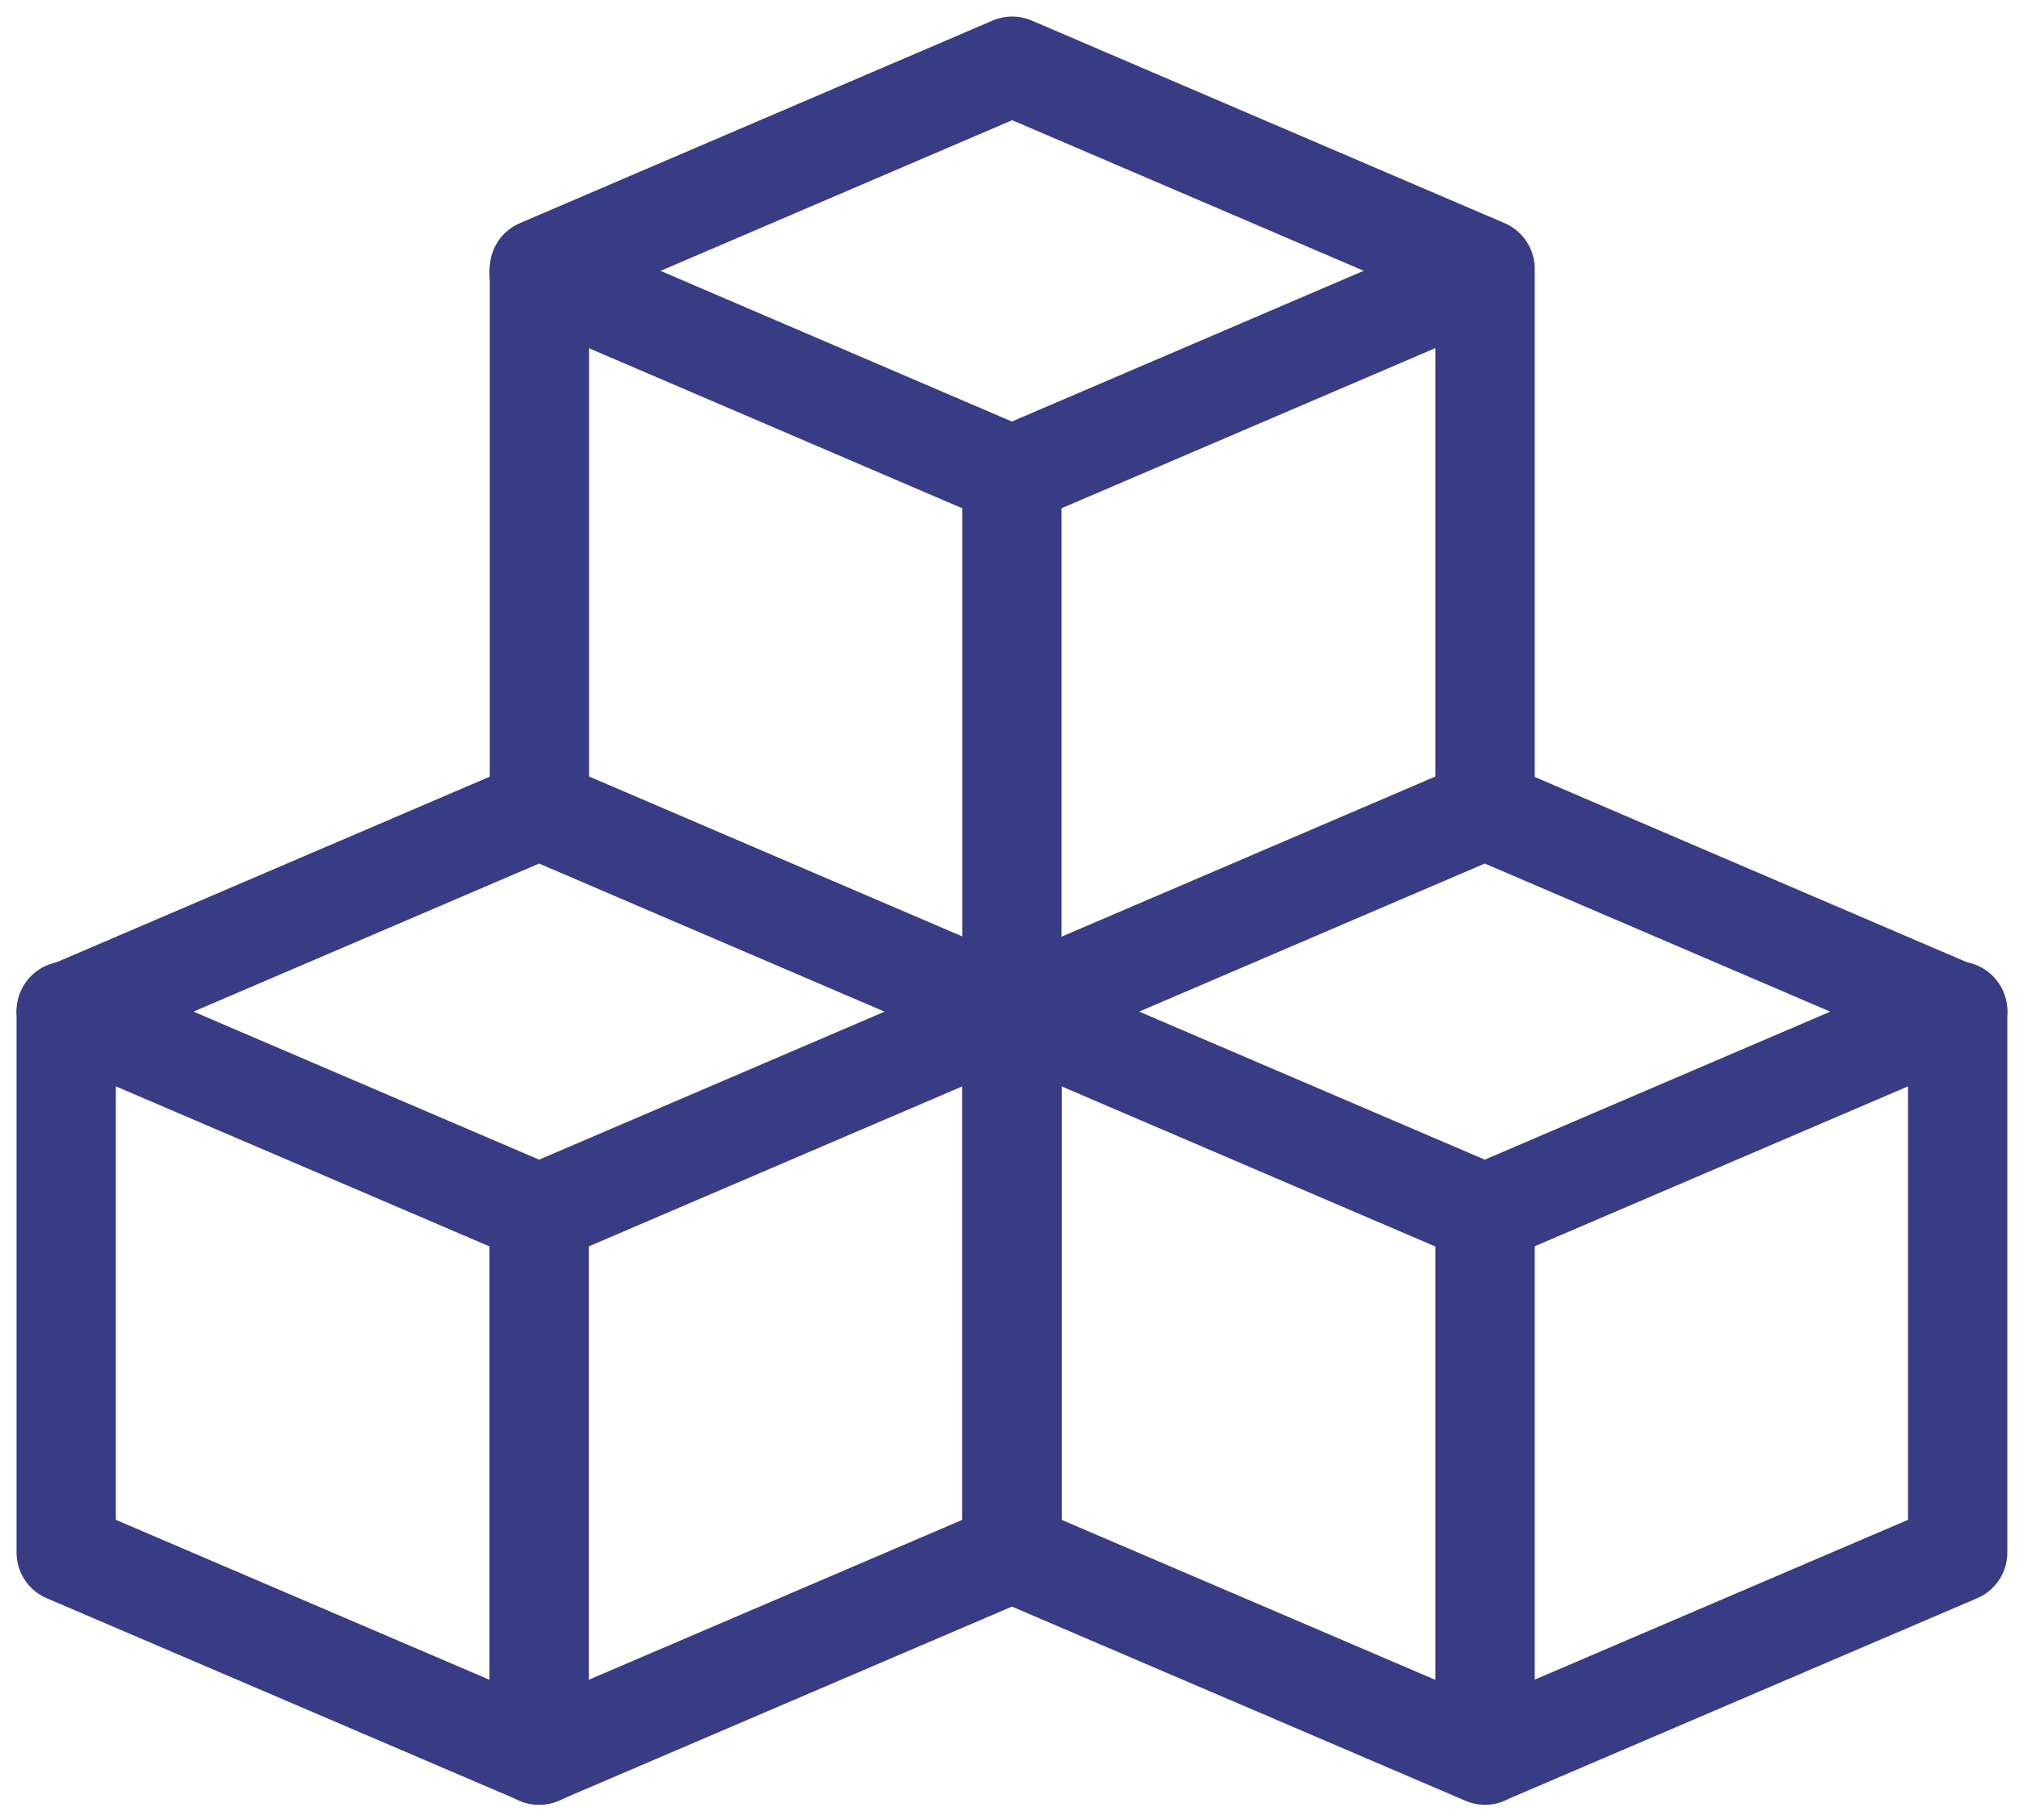
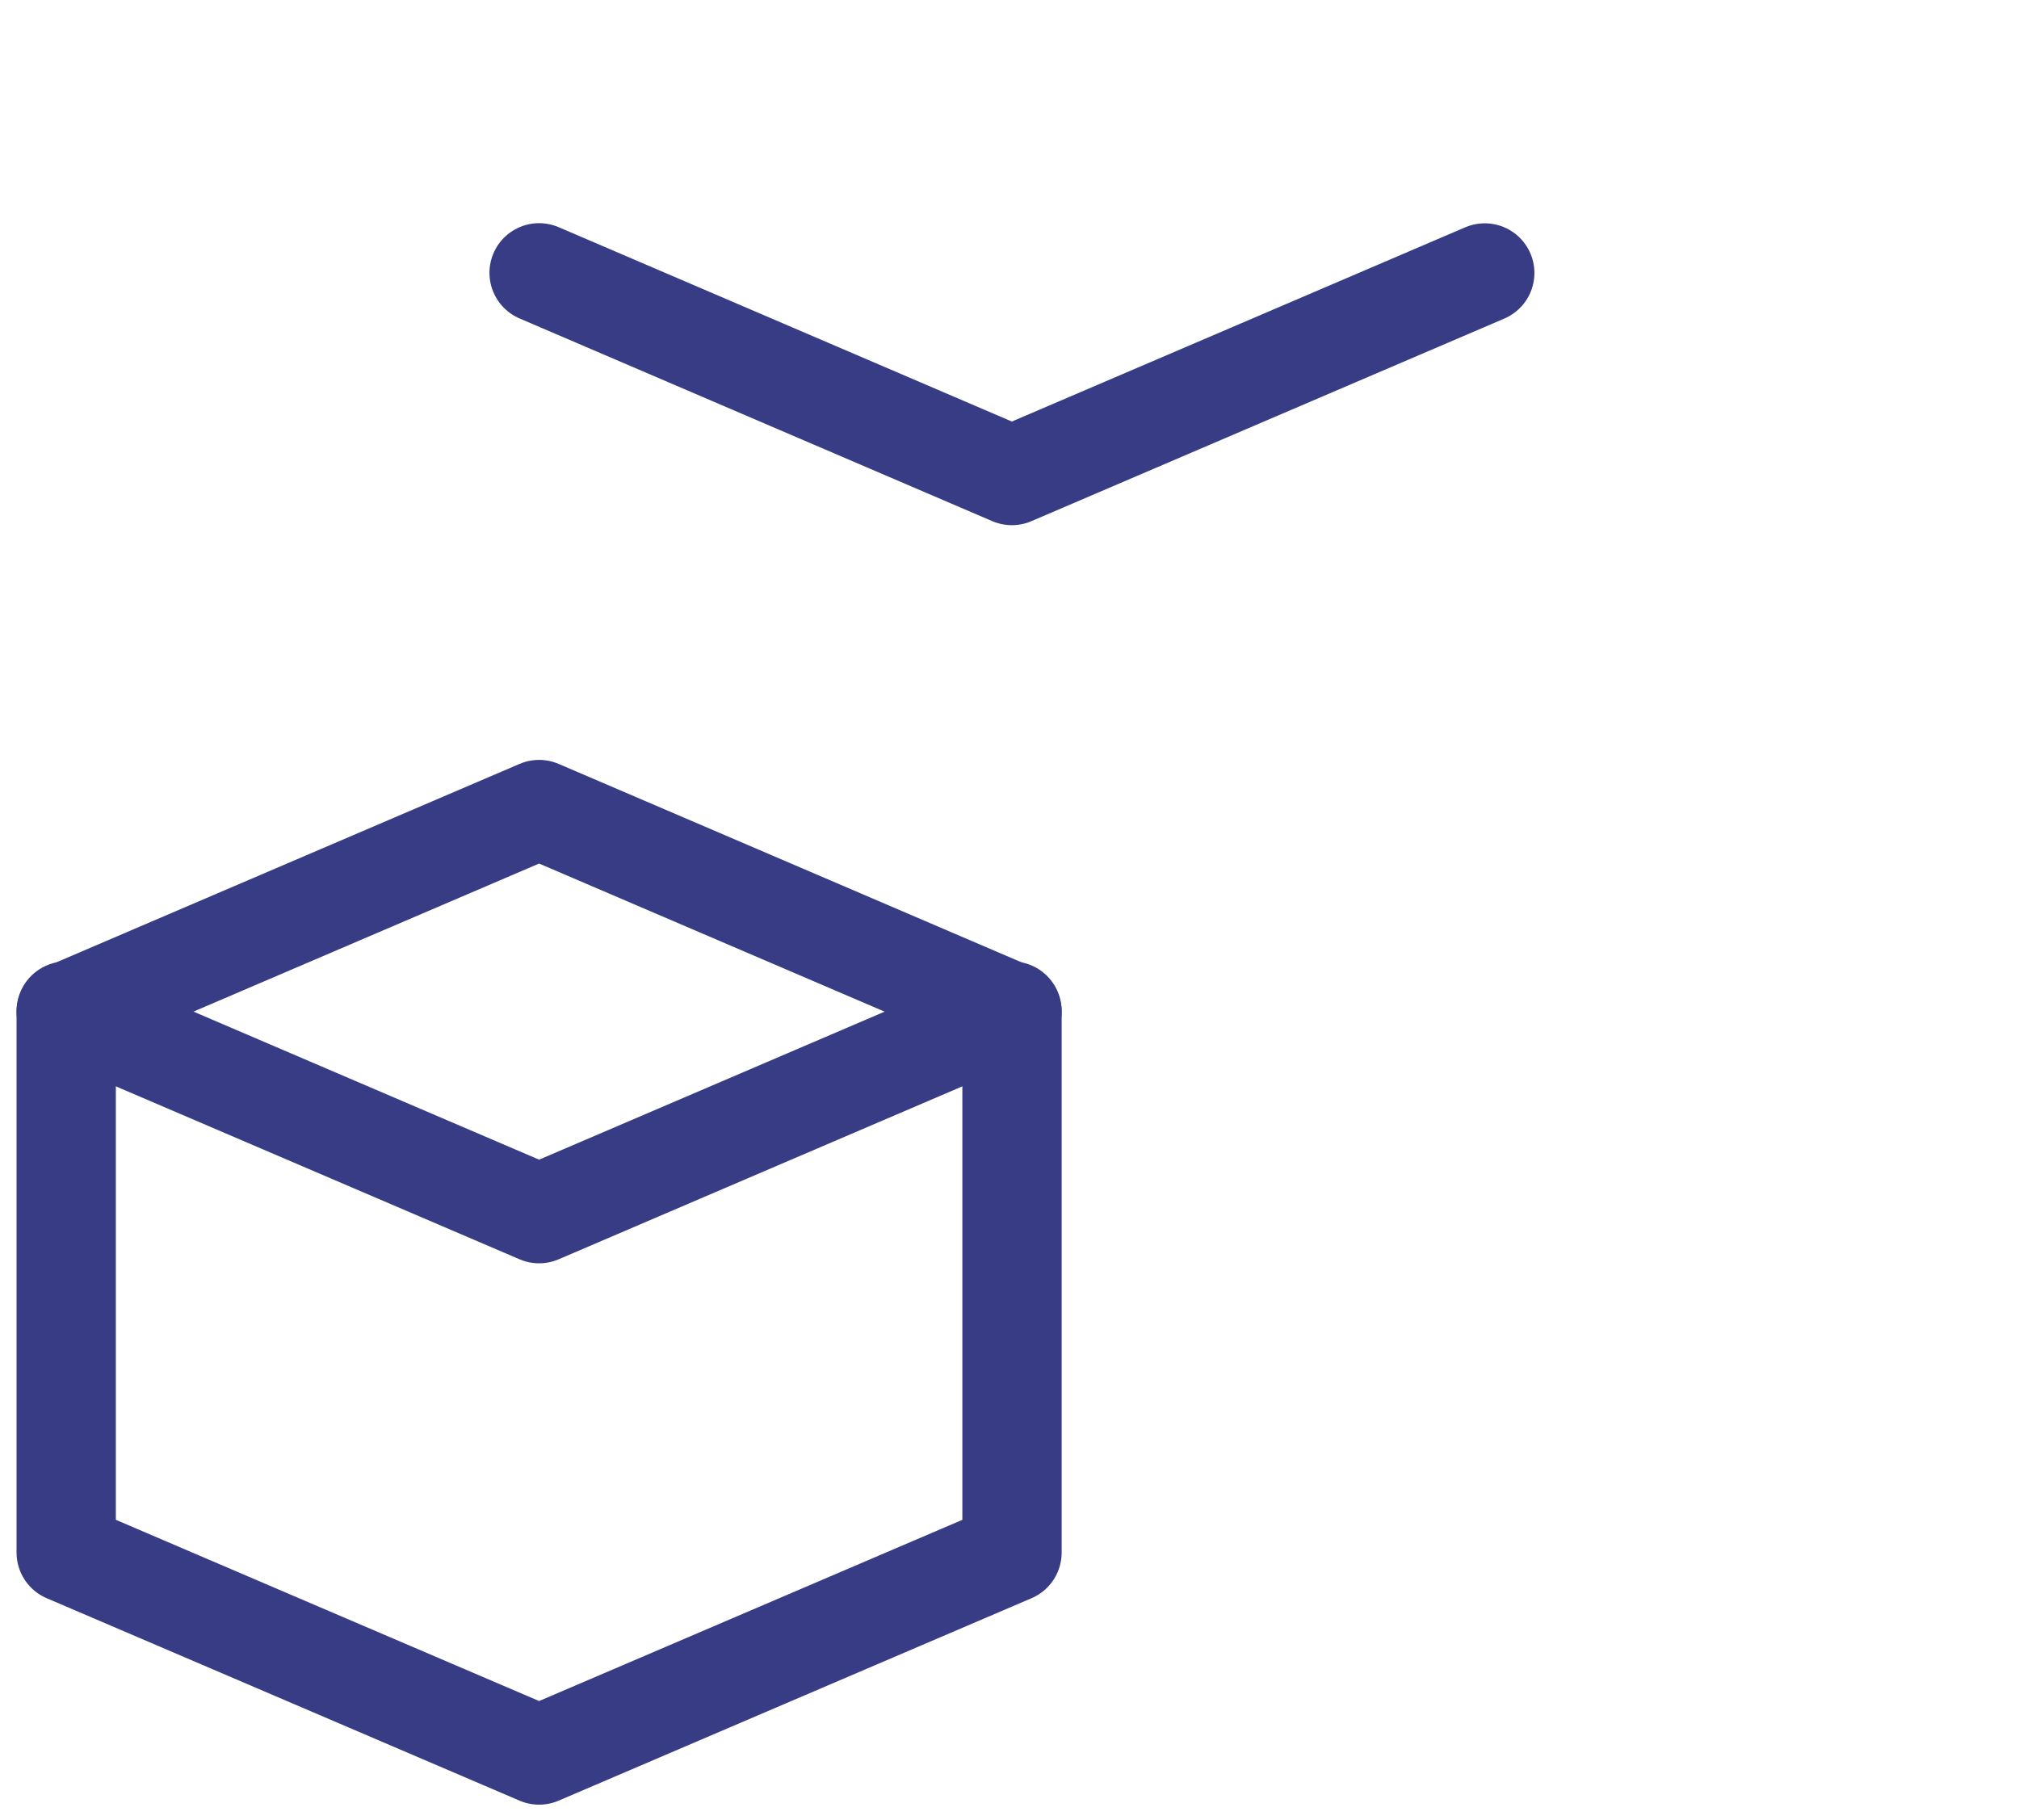
<svg xmlns="http://www.w3.org/2000/svg" width="61" height="55" viewBox="0 0 61 55" fill="none">
  <path d="M2 46.916V30.585L16.288 24.463L30.576 30.589V46.916L16.288 53.034L2 46.916Z" stroke="#383C84" stroke-width="3" stroke-linecap="round" stroke-linejoin="round" />
  <path d="M2 30.553L16.288 36.675L30.576 30.553M16.288 8.244L30.571 14.37L44.859 8.248" stroke="#383C84" stroke-width="3" stroke-linecap="round" stroke-linejoin="round" />
-   <path d="M30.571 30.553L44.859 36.675L59.147 30.553" stroke="#383C84" stroke-width="3" stroke-linecap="round" stroke-linejoin="round" />
-   <path d="M16.288 36.684V53.038M44.868 36.684V53.038M30.572 14.37V30.72M16.297 24.454V8.122L30.581 2L44.868 8.122V24.454L30.581 30.576L16.297 24.454ZM30.572 46.916V30.585L44.859 24.463L59.147 30.589V46.916L44.859 53.034L30.572 46.916Z" stroke="#383C84" stroke-width="3" stroke-linecap="round" stroke-linejoin="round" />
</svg>